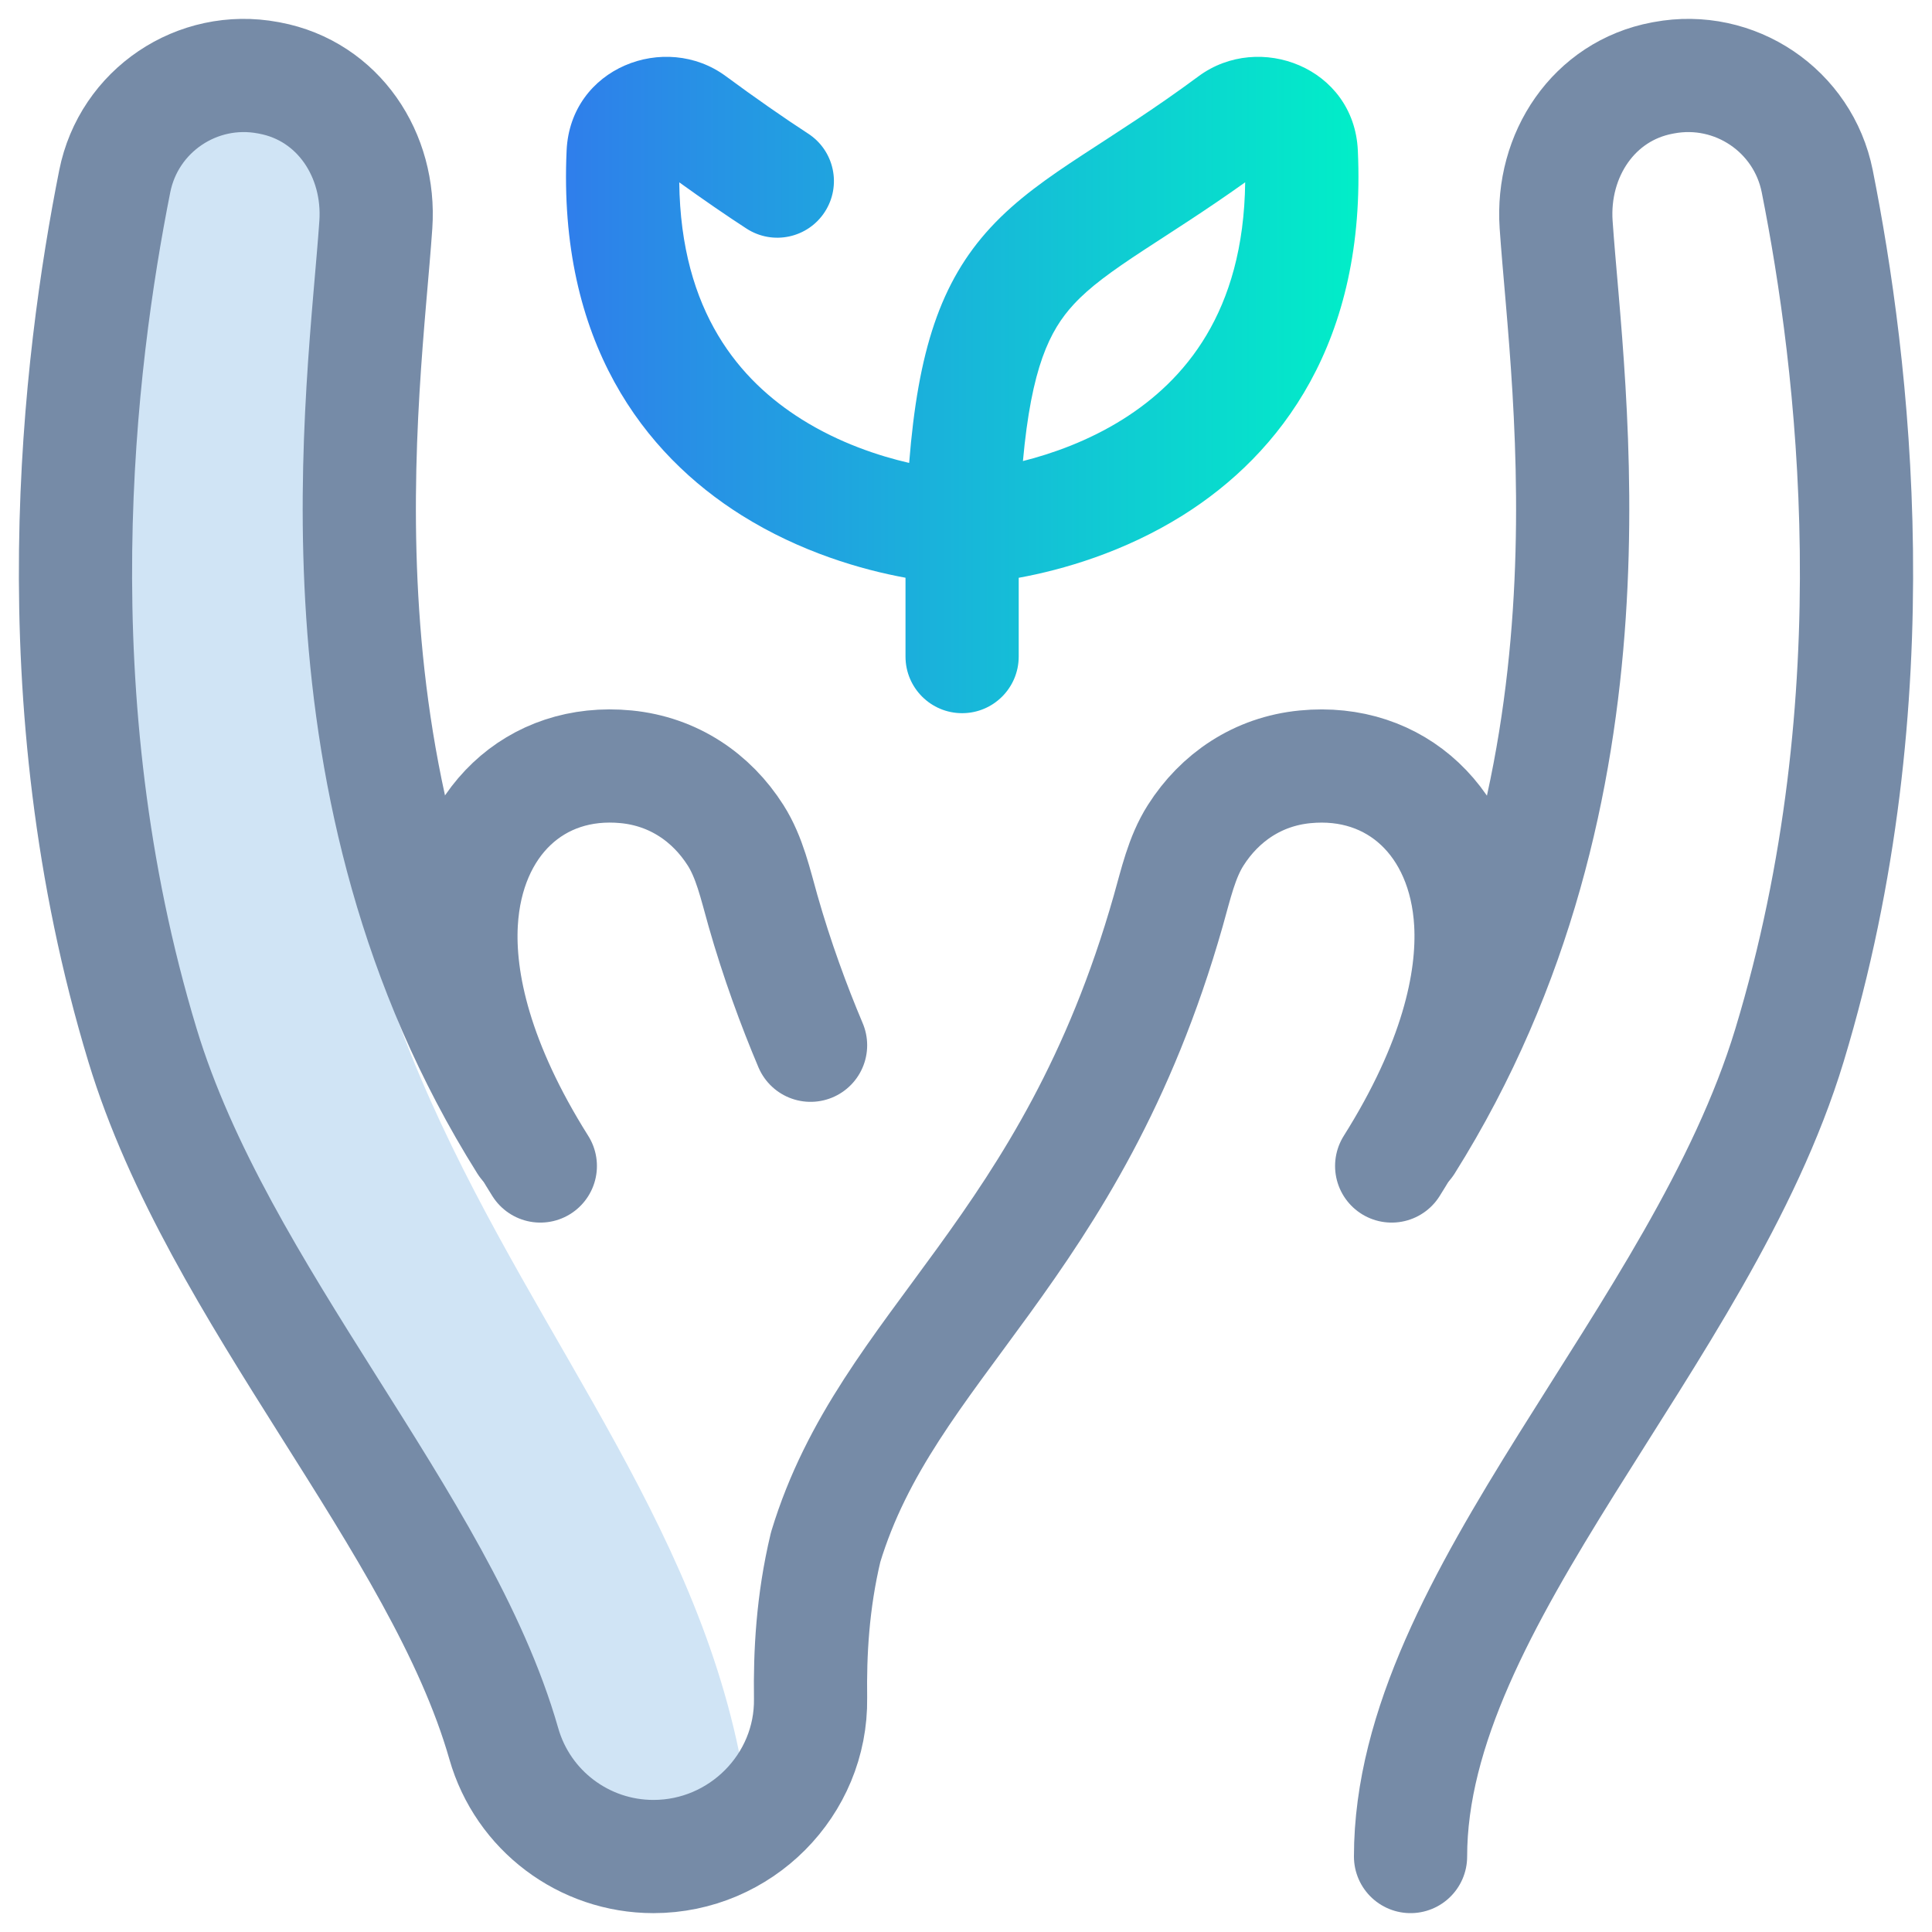
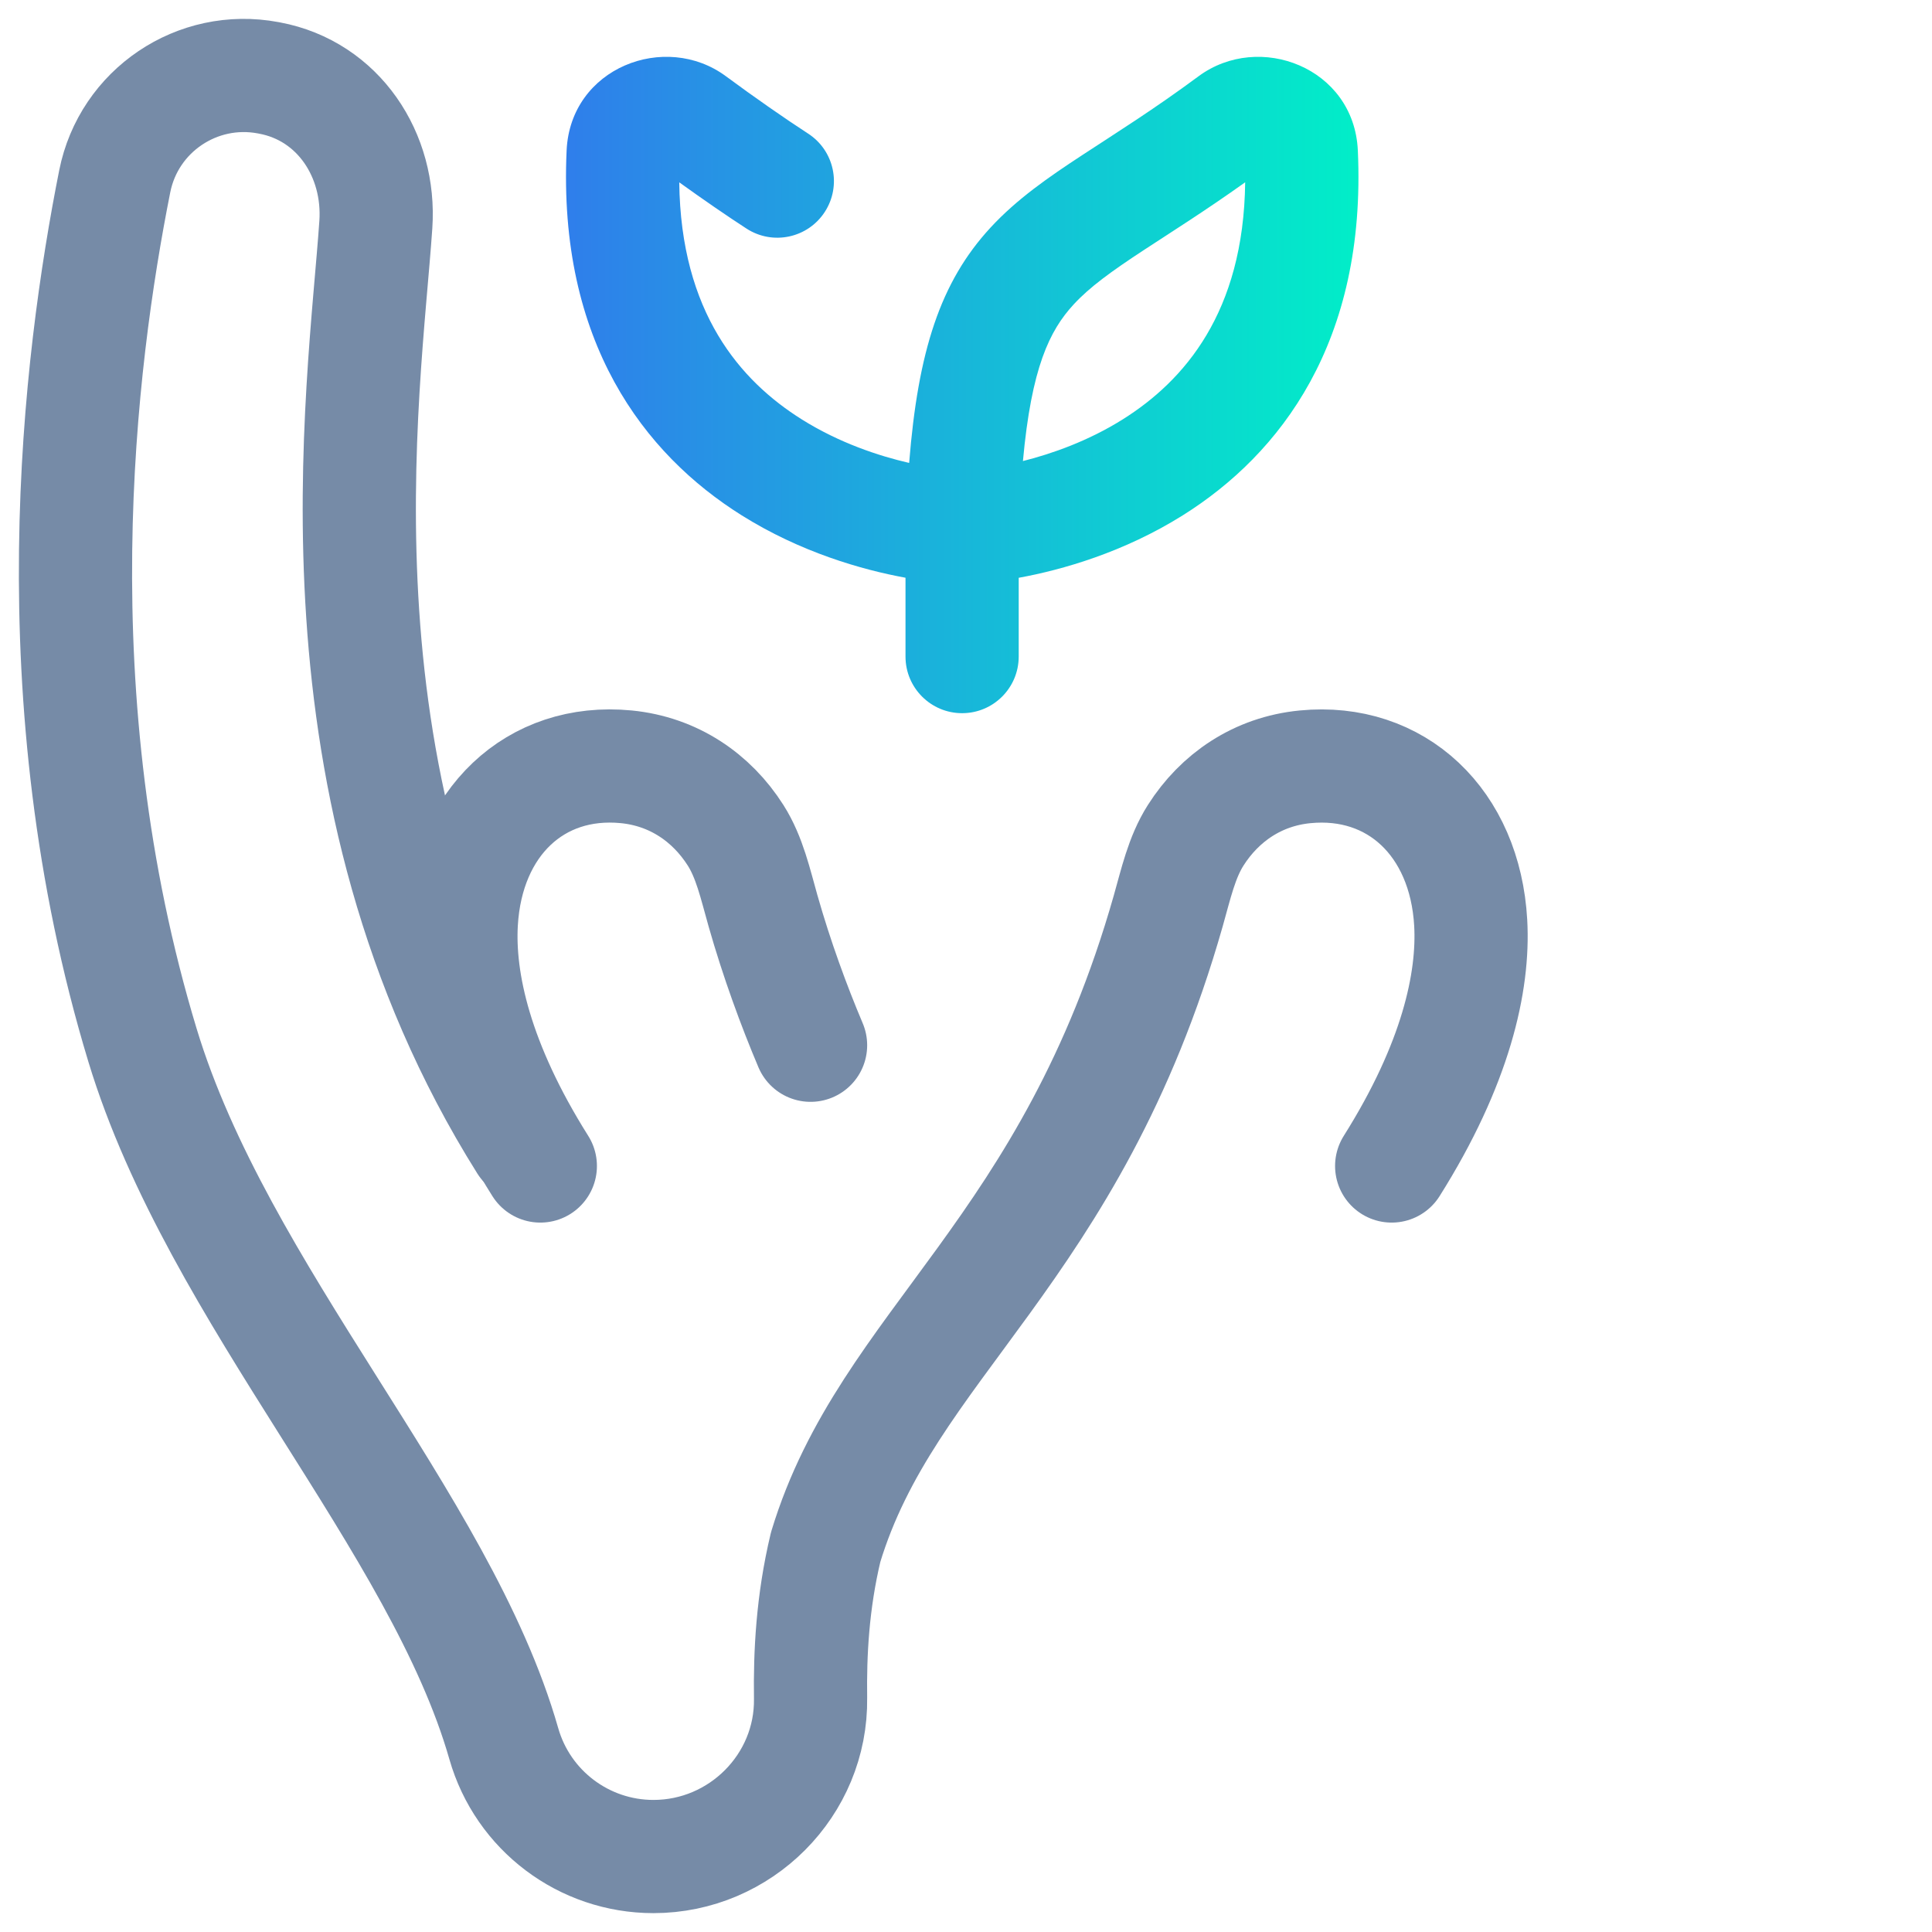
<svg xmlns="http://www.w3.org/2000/svg" width="64" height="64" viewBox="0 0 64 64" fill="none">
  <mask id="mask0_2721_1354" style="mask-type:luminance" maskUnits="userSpaceOnUse" x="0" y="0" width="64" height="64">
    <path d="M0 -5.72205e-05H64V64H0V-5.72205e-05Z" fill="white" />
  </mask>
  <g mask="url(#mask0_2721_1354)">
-     <path d="M24.476 58.012C22.726 49.625 17 43.375 13.591 34.875C9.379 24.375 11.331 13.591 12.452 7.407C12.594 5.11 11.197 3.01 8.931 2.585L8.883 2.576C6.536 2.135 4.267 3.663 3.801 6.005C2.613 11.981 1.225 23.093 4.721 34.625C7.231 42.904 14.593 50.419 16.689 57.762C17.321 59.975 19.344 61.5 21.646 61.5C23.486 61.5 24.01 60.536 24.922 59.09C24.736 58.753 24.557 58.4 24.476 58.012Z" fill="#D0E4F5" />
-     <path d="M46.601 37.875C53.976 26.125 51.931 13.022 51.549 7.442C51.391 5.131 52.792 3.012 55.068 2.585L55.117 2.576C57.465 2.135 59.733 3.664 60.199 6.007C61.387 11.984 62.774 23.095 59.279 34.625C56.341 44.314 46.726 52.956 46.726 61.5" stroke="#768BA7" stroke-width="3.75" stroke-miterlimit="10" stroke-linecap="round" stroke-linejoin="round" />
    <path d="M17.399 37.875C10.024 26.125 12.068 13.022 12.45 7.442C12.608 5.131 11.208 3.012 8.931 2.585L8.883 2.576C6.536 2.135 4.267 3.663 3.801 6.005C2.613 11.981 1.225 23.093 4.721 34.625C7.231 42.905 14.593 50.42 16.689 57.762C17.321 59.975 19.344 61.5 21.646 61.5C24.528 61.5 26.892 59.137 26.851 56.255C26.83 54.783 26.913 53.08 27.351 51.25C29.4 44.491 35.476 41.5 38.699 30.177C38.952 29.287 39.143 28.401 39.609 27.669C40.403 26.42 41.663 25.554 43.233 25.402C46.249 25.108 48.532 27.25 48.719 30.568C48.829 32.529 48.226 35.25 46.101 38.625" stroke="#768BA7" stroke-width="3.75" stroke-miterlimit="10" stroke-linecap="round" stroke-linejoin="round" />
    <path d="M17.899 38.625C15.774 35.25 15.171 32.529 15.281 30.568C15.467 27.25 17.727 25.108 20.742 25.401C22.312 25.554 23.573 26.42 24.367 27.669C24.833 28.401 25.024 29.287 25.277 30.177C25.733 31.78 26.299 33.321 26.851 34.625" stroke="#768BA7" stroke-width="3.75" stroke-miterlimit="10" stroke-linecap="round" stroke-linejoin="round" />
    <path d="M31.871 23.625C32.907 23.625 33.746 22.785 33.746 21.75V19.14C35.197 18.876 37.234 18.292 39.184 17.069C42.409 15.046 45.272 11.332 44.98 4.981C44.853 2.237 41.712 1.041 39.704 2.526C38.212 3.631 36.972 4.402 35.842 5.144C34.747 5.861 33.685 6.593 32.81 7.542C31.151 9.34 30.411 11.629 30.117 15.335C29.113 15.104 27.804 14.673 26.56 13.893C24.522 12.614 22.552 10.352 22.501 6.04C23.289 6.607 24.101 7.166 24.73 7.573C25.6 8.136 26.76 7.888 27.323 7.019C27.886 6.149 27.639 4.989 26.77 4.426C26.031 3.947 24.974 3.212 24.047 2.526C22.039 1.04 18.897 2.237 18.77 4.981C18.478 11.332 21.341 15.046 24.566 17.069C26.512 18.29 28.545 18.873 29.996 19.138V21.75C29.996 22.785 30.836 23.625 31.871 23.625ZM33.886 15.273C34.168 12.176 34.768 10.951 35.566 10.085C36.097 9.51 36.803 8.997 37.898 8.279C38.803 7.686 39.937 6.974 41.248 6.039C41.197 10.351 39.229 12.614 37.191 13.893C36.049 14.609 34.851 15.03 33.886 15.273Z" fill="url(#paint0_linear_2721_1354)" />
  </g>
  <defs>
    <linearGradient id="paint0_linear_2721_1354" x1="18.75" y1="12.581" x2="45" y2="12.581" gradientUnits="userSpaceOnUse">
      <stop stop-color="#2F7EEB" />
      <stop offset="1" stop-color="#01EEC8" />
    </linearGradient>
  </defs>
</svg>